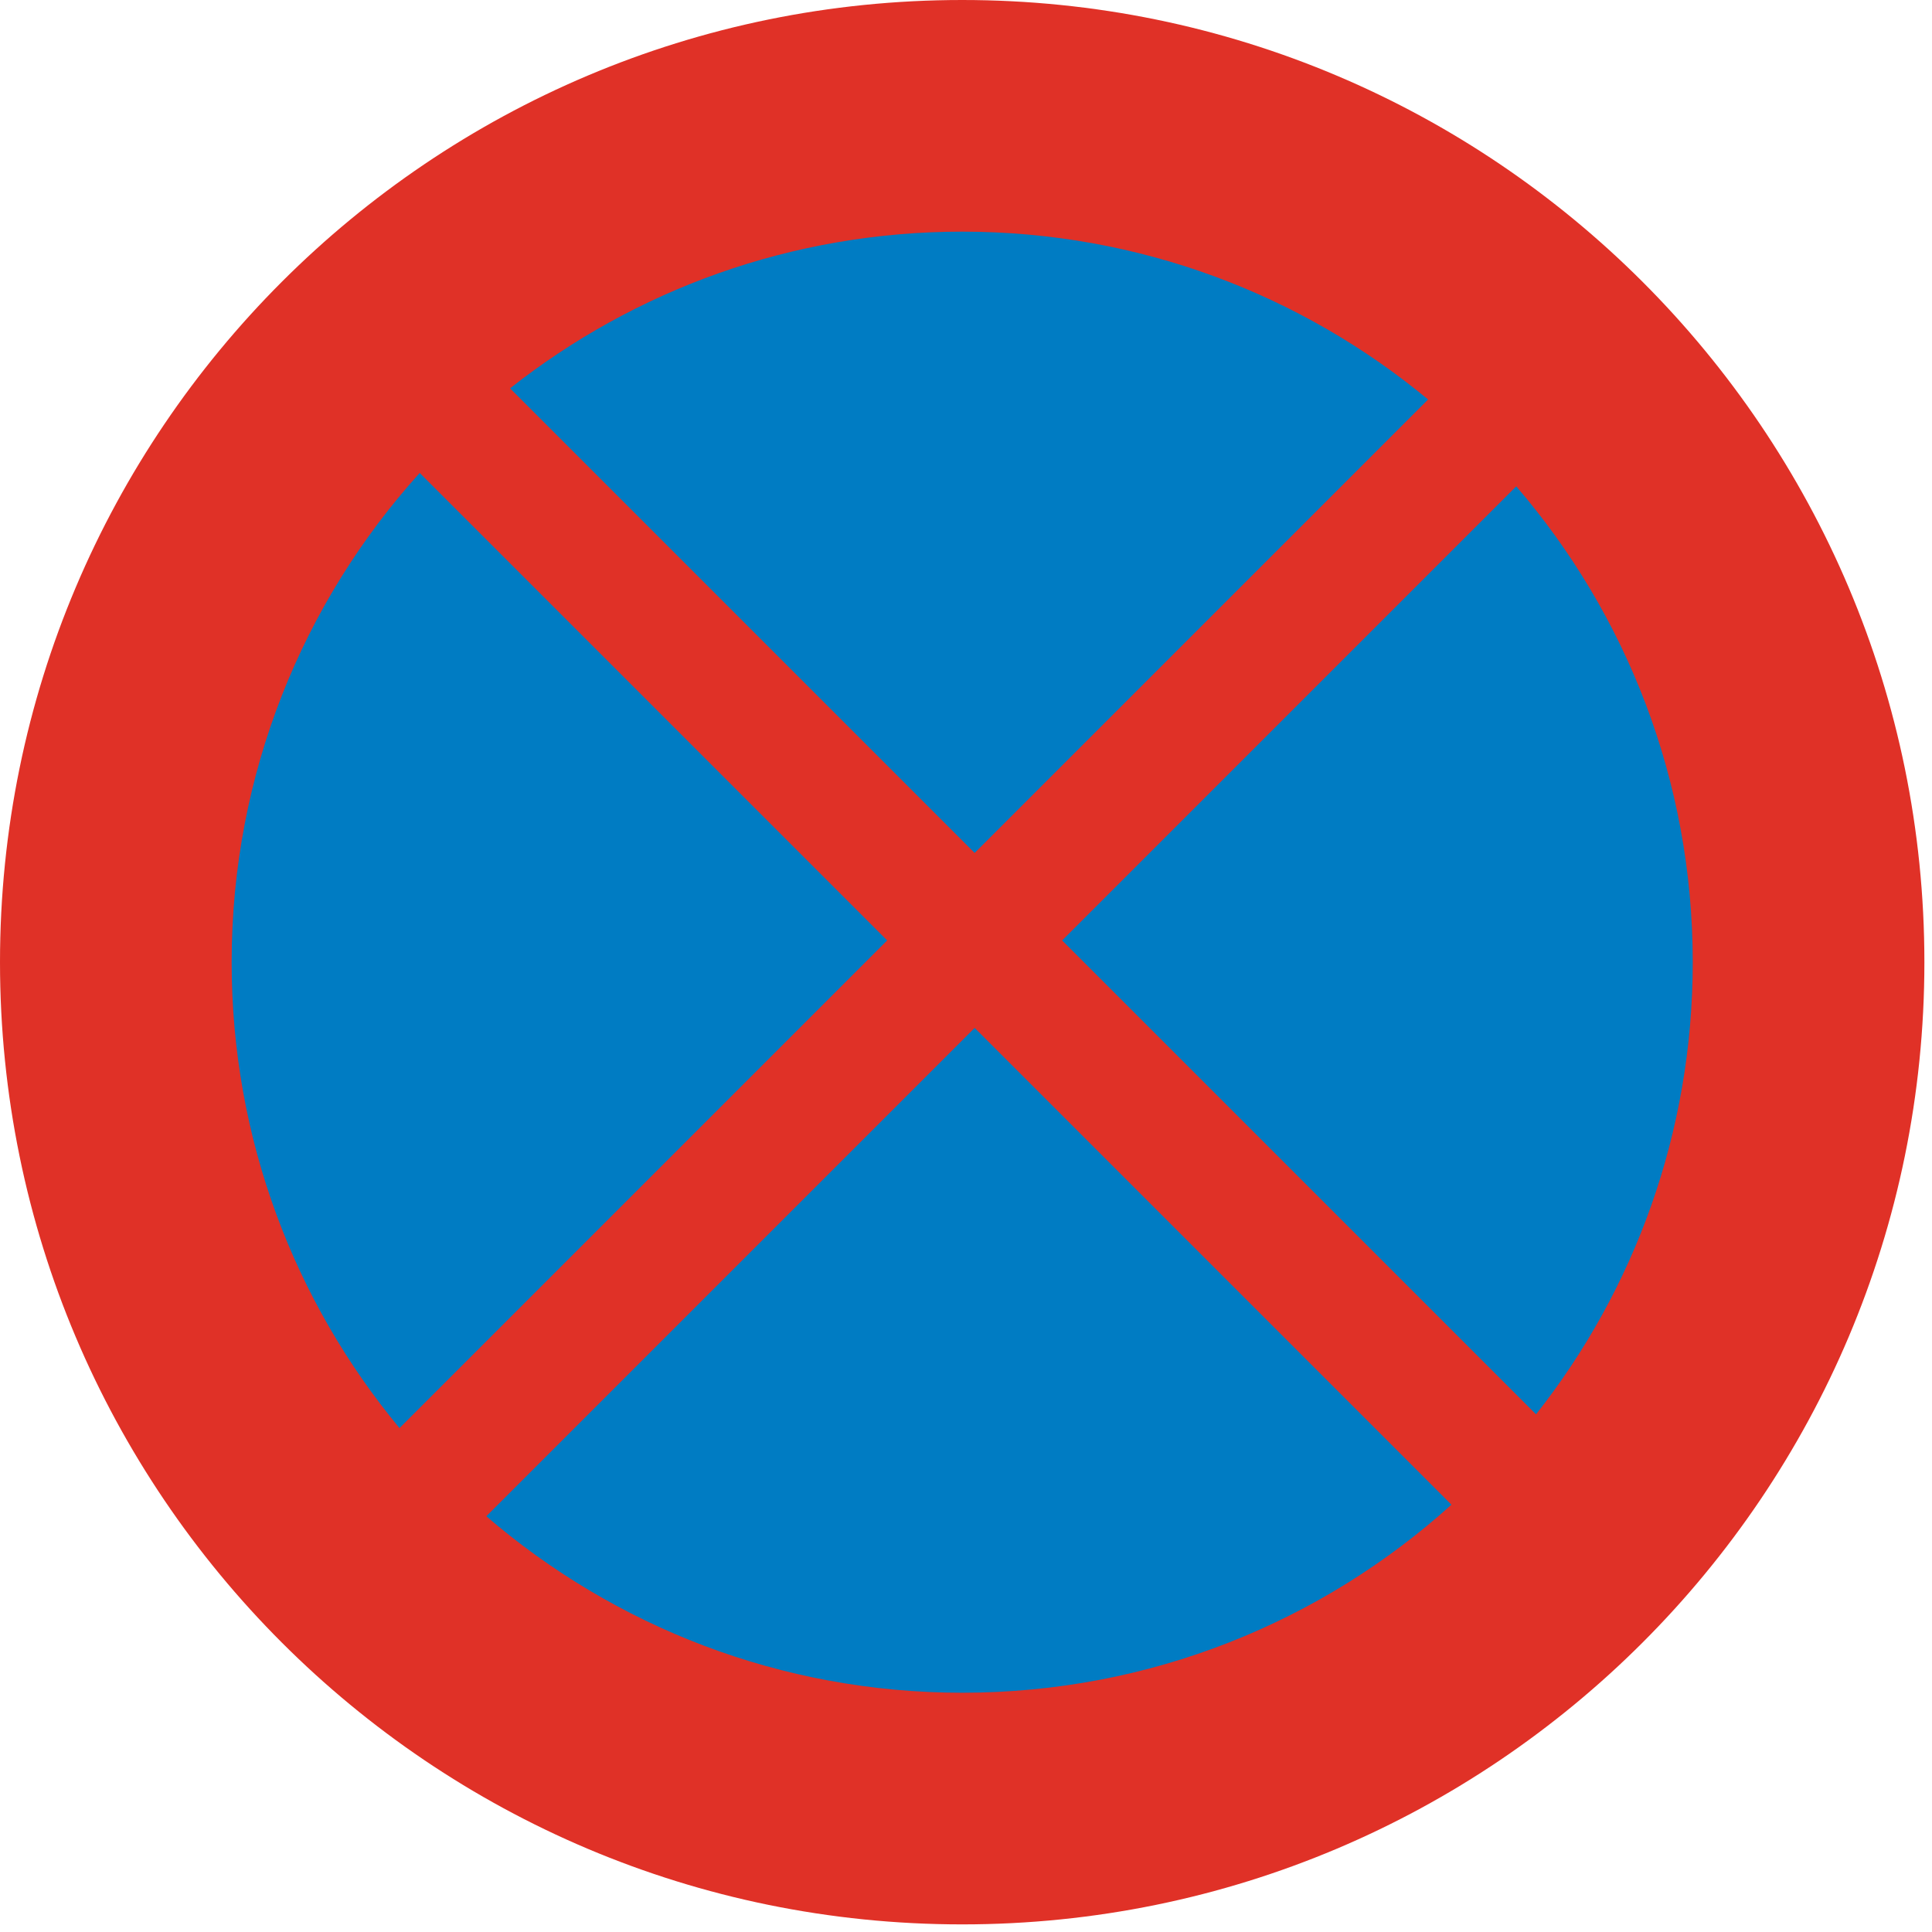
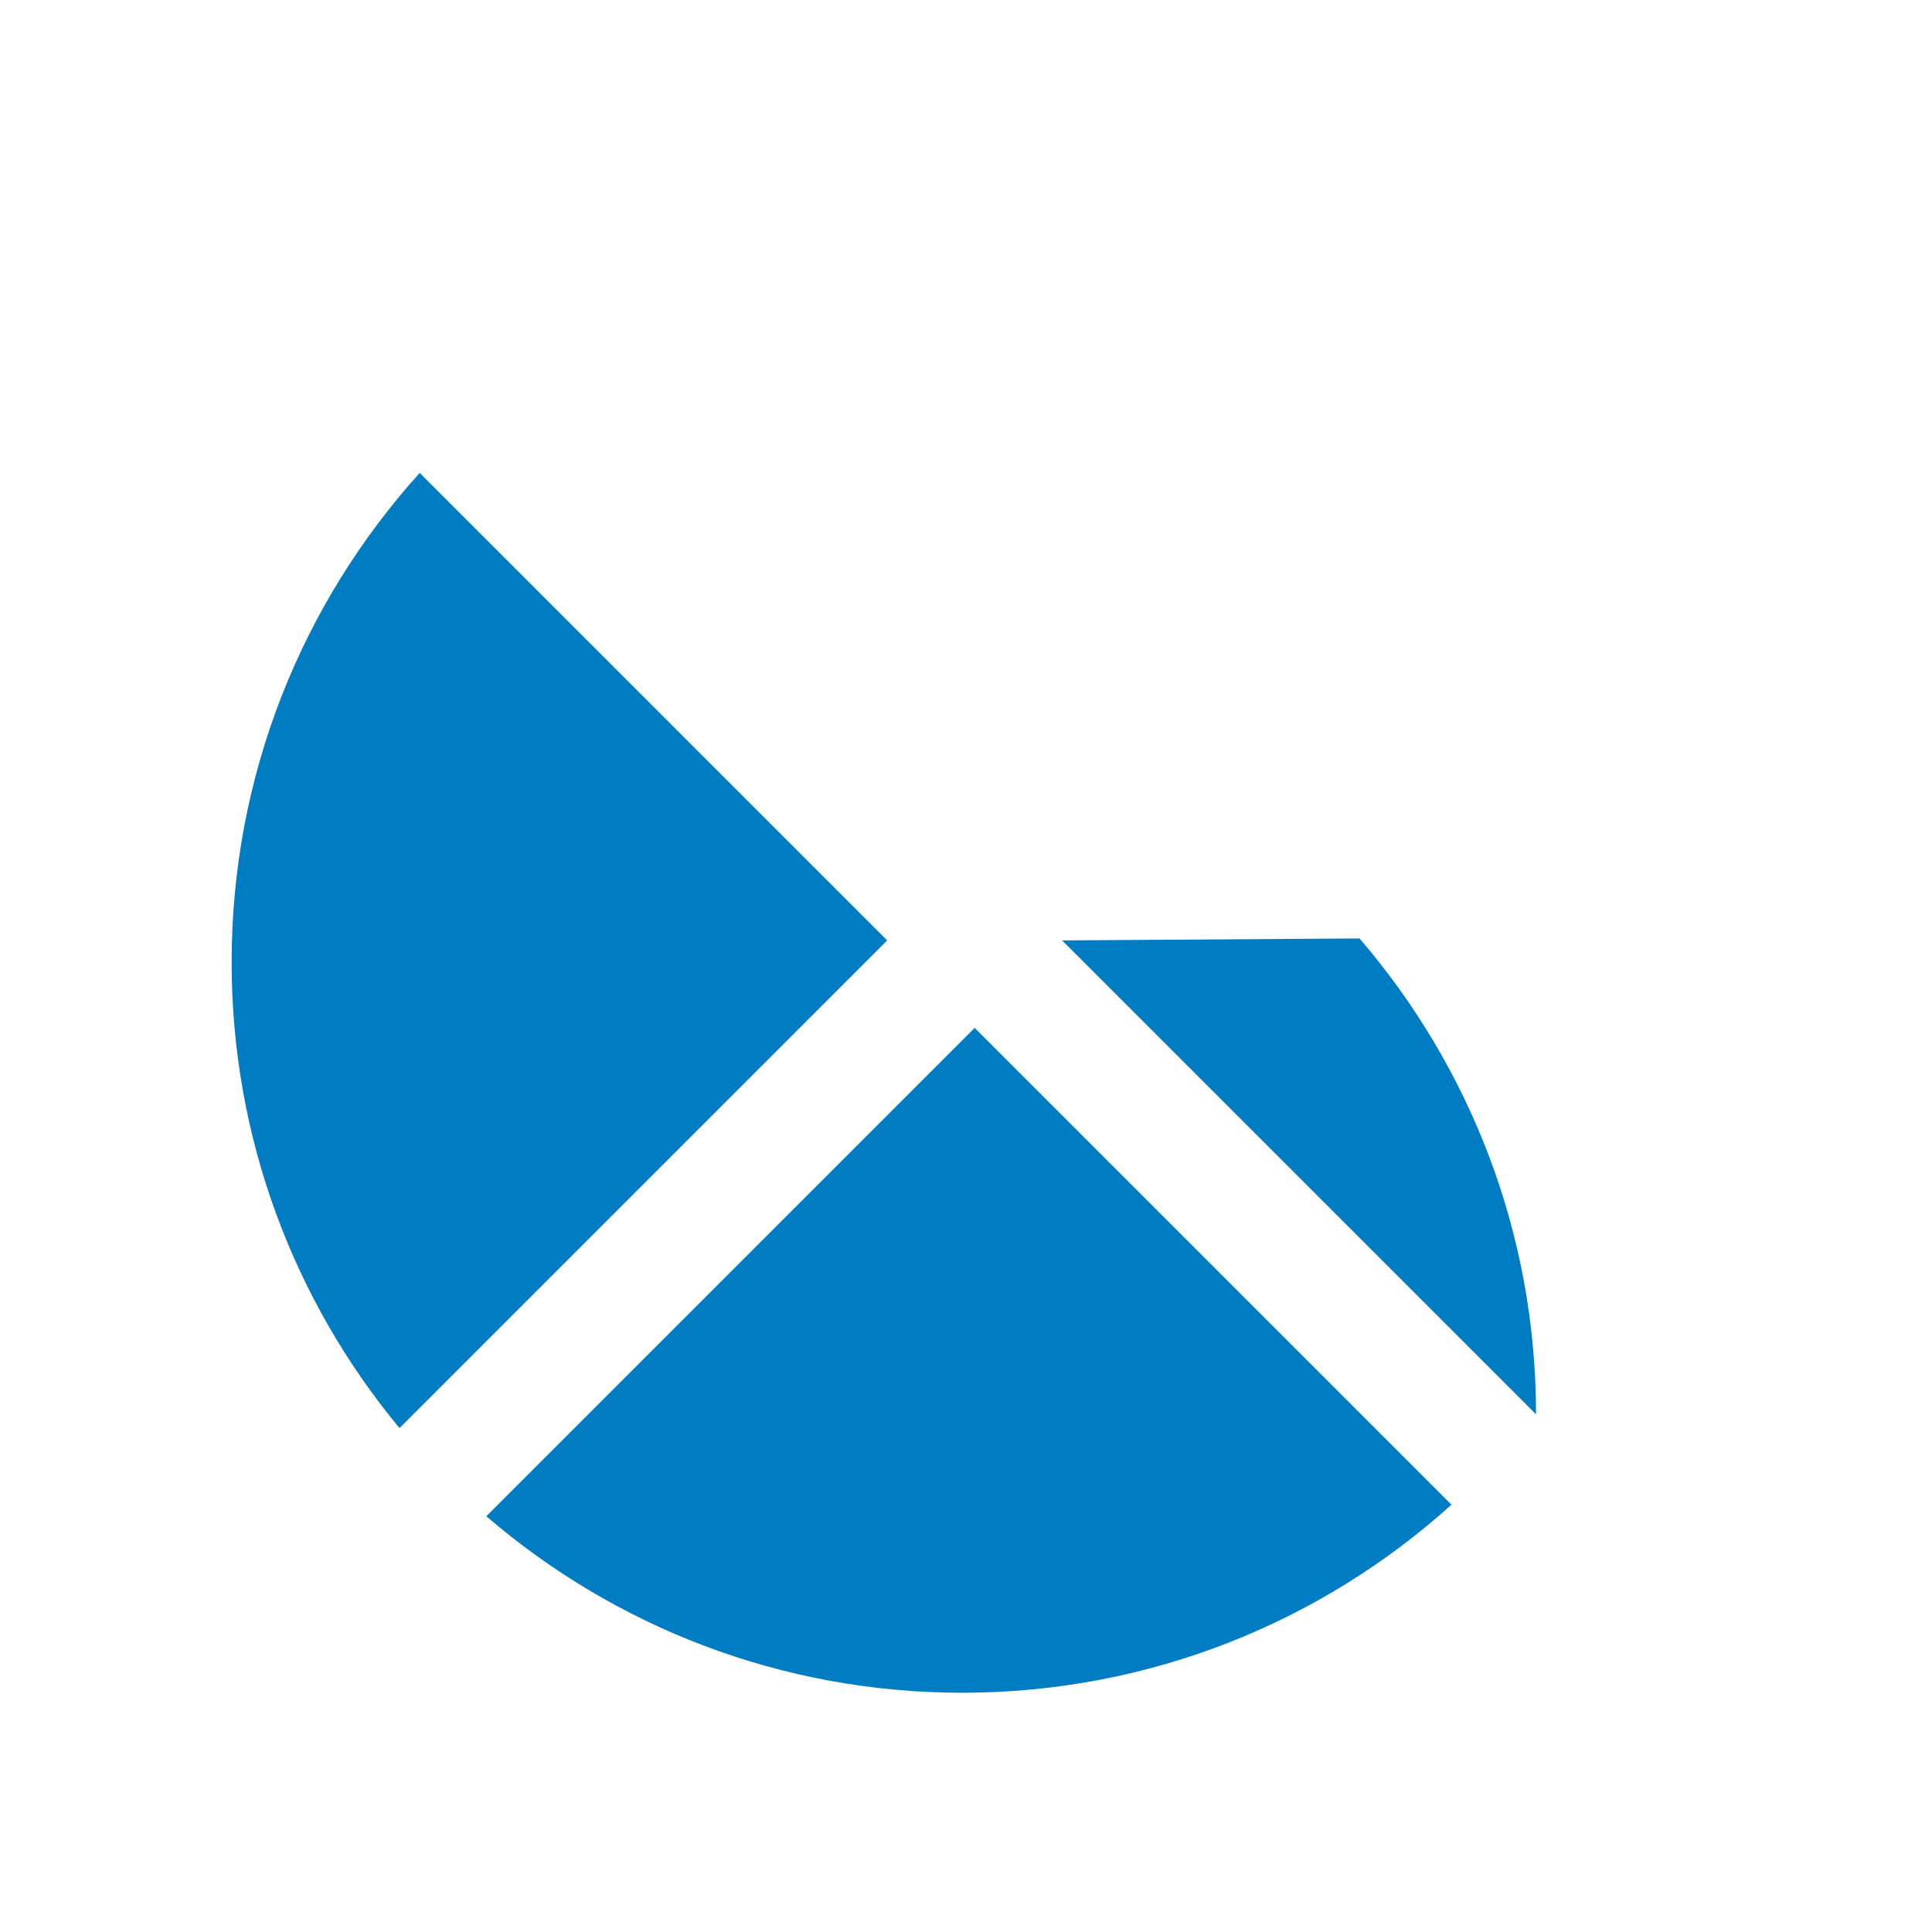
<svg xmlns="http://www.w3.org/2000/svg" width="140px" height="140px" viewBox="0 0 165 165">
  <g>
-     <path fill="#E03127" d="M82.175,0C36.792,0,0,36.792,0,82.175s36.792,82.175,82.175,82.175s82.175-36.792,82.175-82.175 S127.558,0,82.175,0z" />
-     <path fill="#007CC3" d="M82.175,19.783c-14.581,0-27.992,5.002-38.614,13.383l39.678,39.679l38.726-38.726 C111.164,25.167,97.299,19.783,82.175,19.783z" />
    <path fill="#007CC3" d="M19.783,82.175c0,15.124,5.384,28.99,14.336,39.79l41.649-41.649L35.844,40.39 C25.861,51.451,19.783,66.103,19.783,82.175z" />
    <path fill="#007CC3" d="M82.175,144.567c16.072,0,30.724-6.079,41.785-16.061L83.239,87.786l-41.707,41.707 C52.452,138.88,66.645,144.567,82.175,144.567z" />
-     <path fill="#007CC3" d="M131.183,120.789c8.381-10.622,13.384-24.034,13.384-38.614c0-15.53-5.687-29.723-15.075-40.642 L90.709,80.315L131.183,120.789z" />
+     <path fill="#007CC3" d="M131.183,120.789c0-15.53-5.687-29.723-15.075-40.642 L90.709,80.315L131.183,120.789z" />
  </g>
</svg>